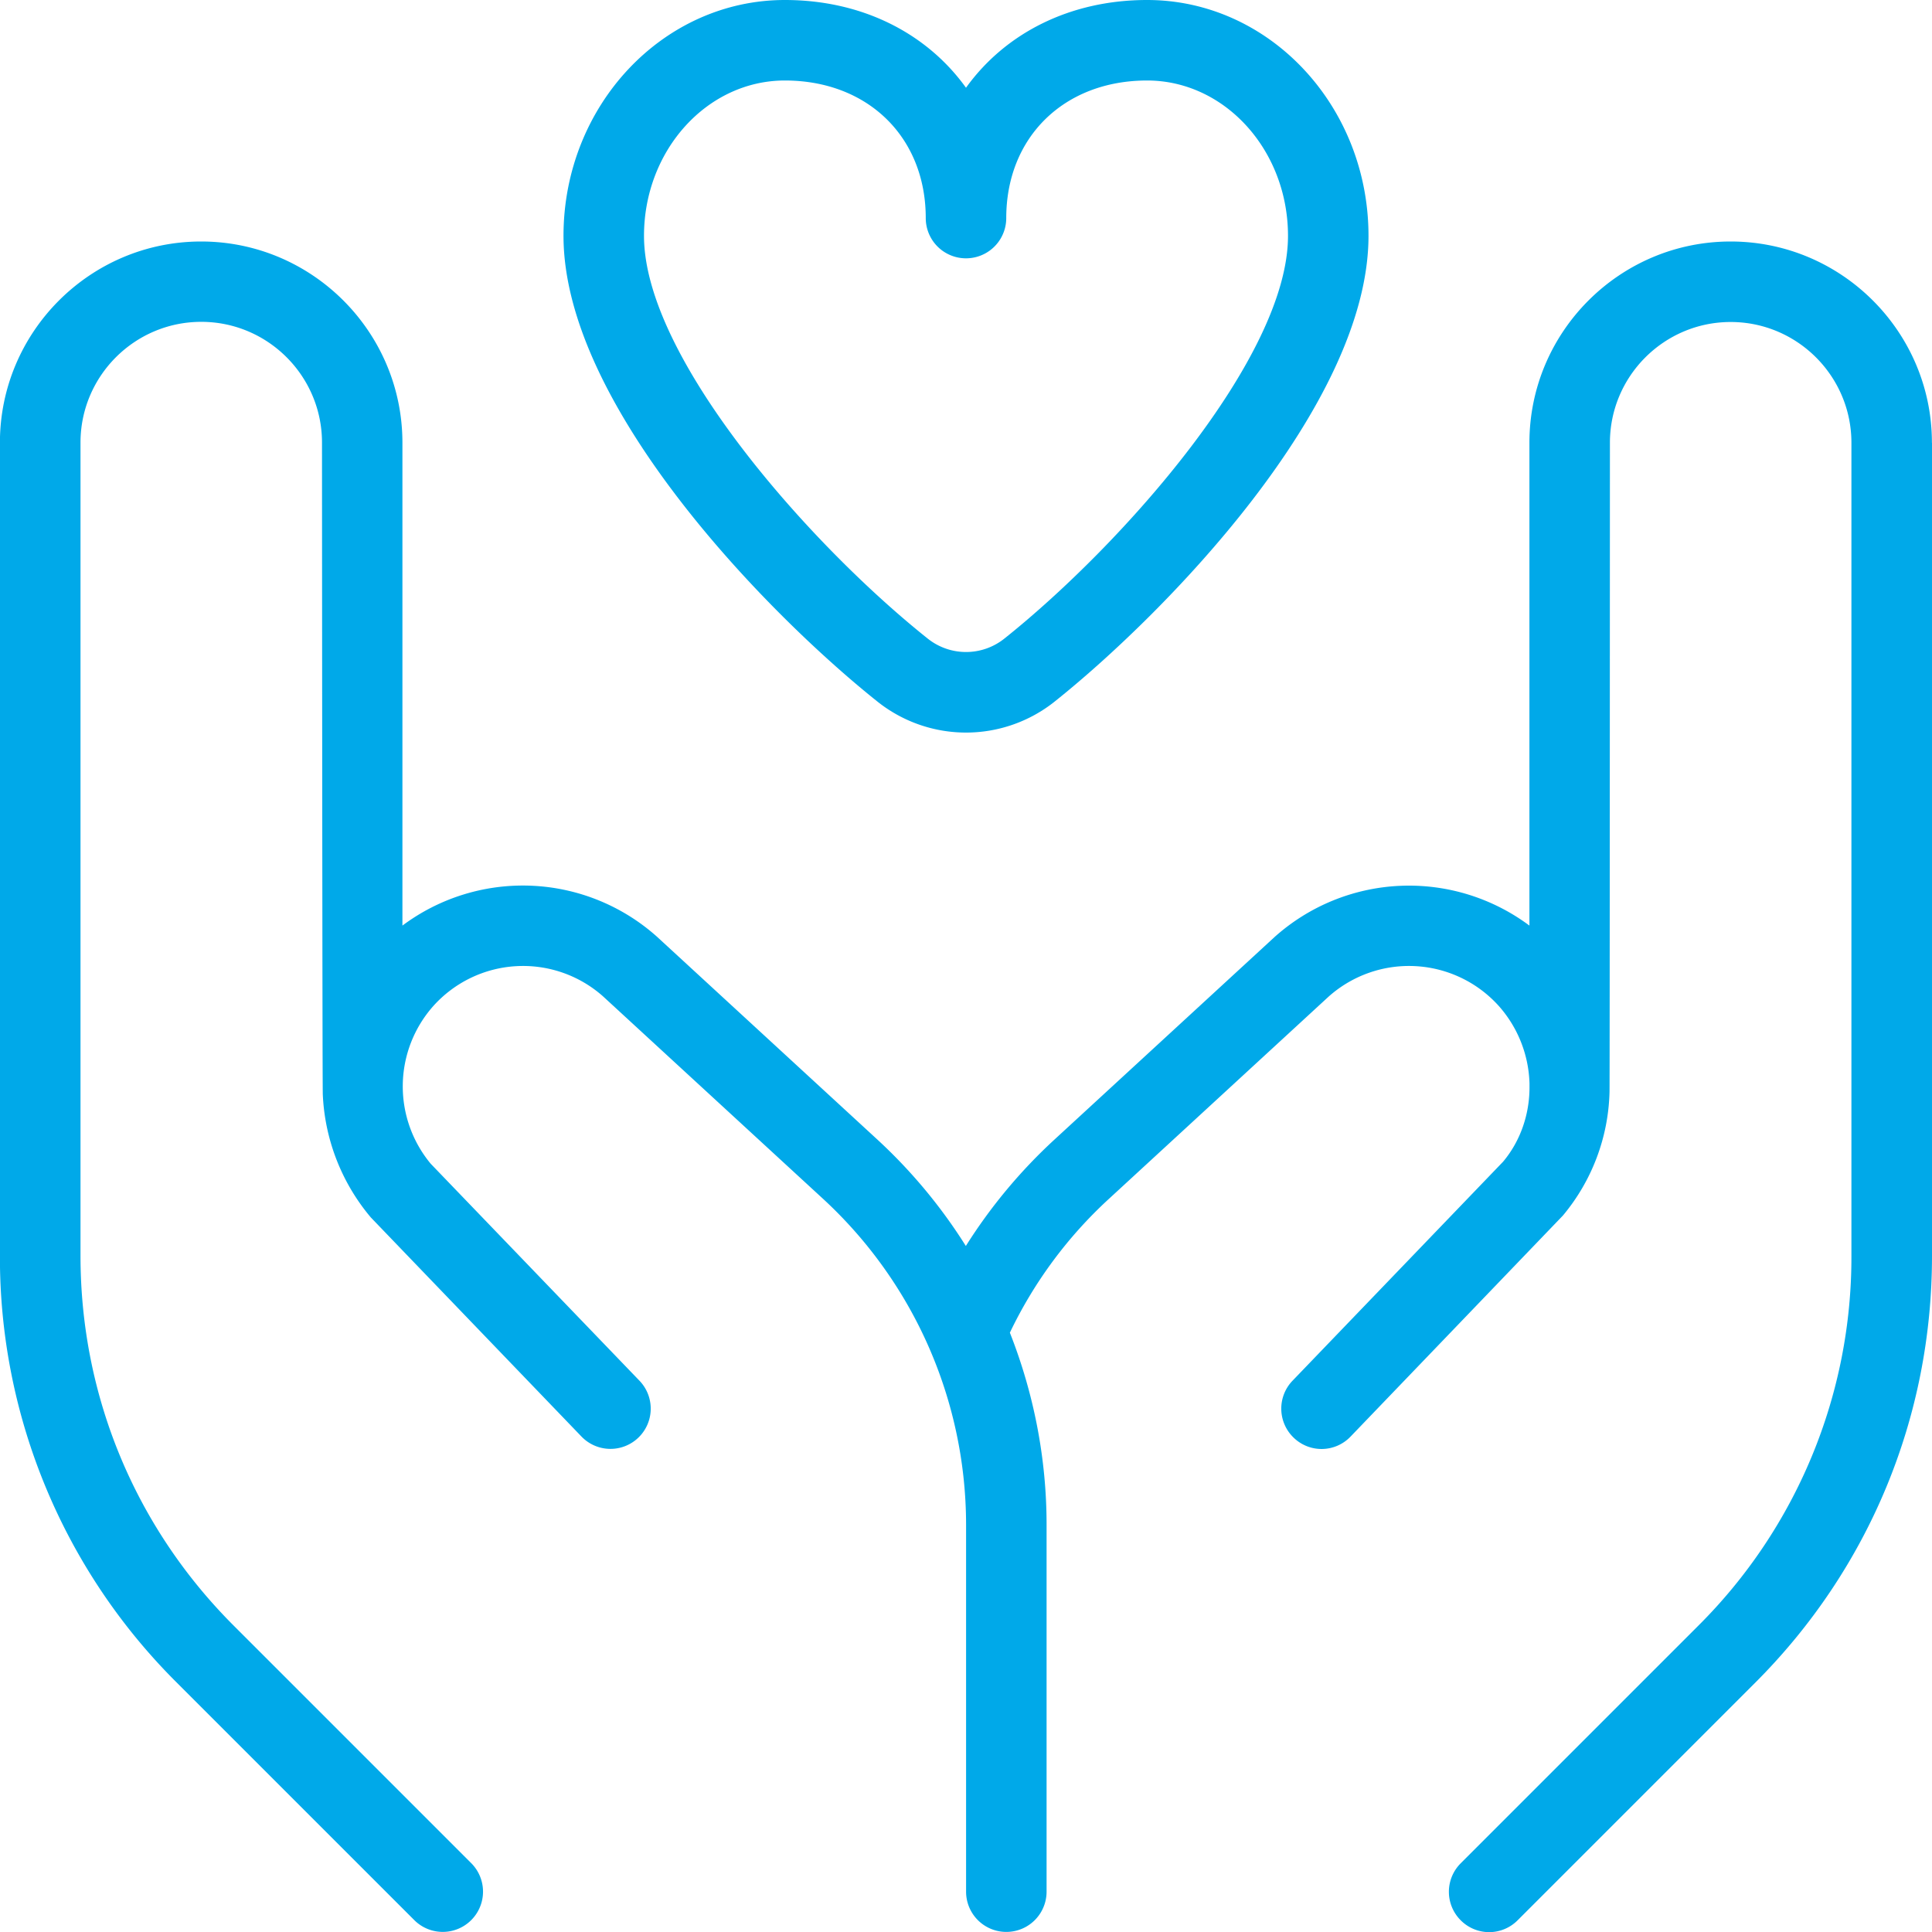
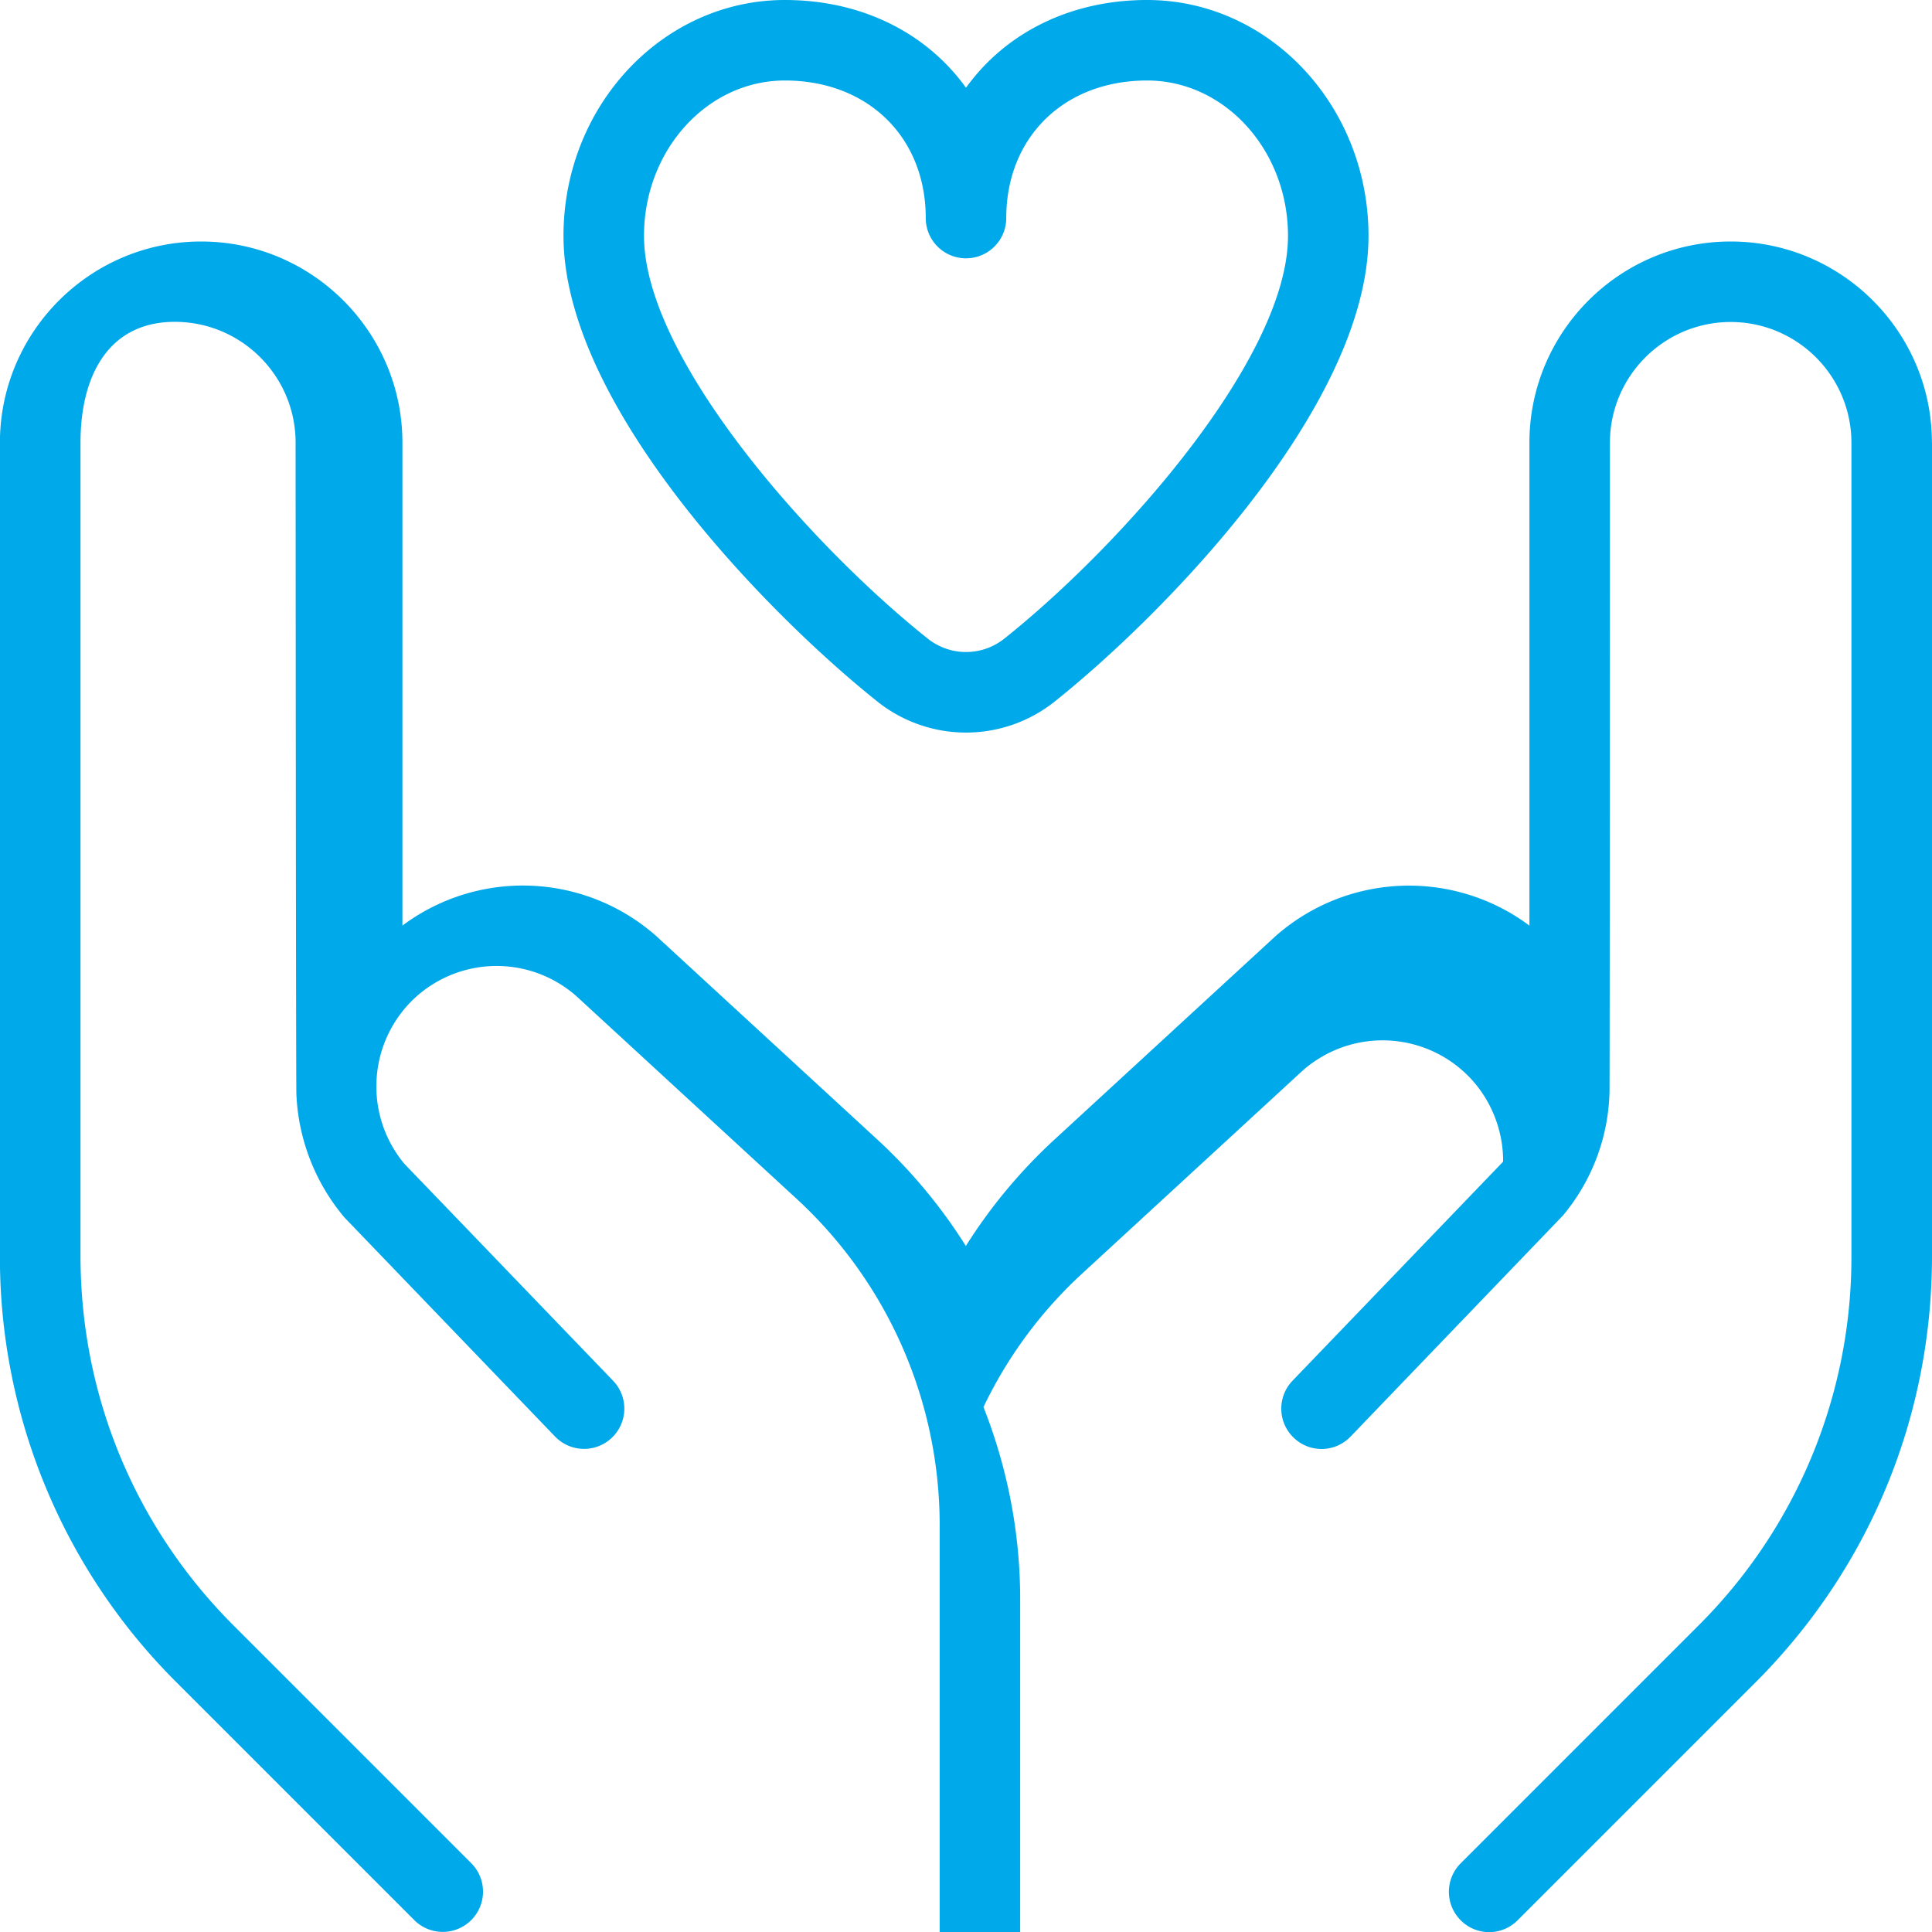
<svg xmlns="http://www.w3.org/2000/svg" version="1.1" width="50" height="50" x="0" y="0" viewBox="0 0 24 24" style="enable-background:new 0 0 512 512" xml:space="preserve" class="">
  <g>
-     <path d="M24 5.5v10.101c0 2.003-.78 3.887-2.197 5.303l-2.95 2.95a.498.498 0 0 1-.708 0 .5.5 0 0 1 0-.707l2.95-2.95a6.457 6.457 0 0 0 1.904-4.596V5.5c0-.827-.673-1.5-1.5-1.5s-1.5.673-1.5 1.5c0 0-.002 8.045-.005 8.067a2.487 2.487 0 0 1-.579 1.533l-2.638 2.746a.498.498 0 0 1-.707.013.5.5 0 0 1-.014-.707l2.616-2.721c.218-.26.328-.591.328-.924v-.046a1.513 1.513 0 0 0-.382-.965 1.5 1.5 0 0 0-2.113-.116l-2.729 2.512a5.438 5.438 0 0 0-1.231 1.663c.297.753.456 1.562.456 2.385v4.559a.5.5 0 0 1-1 0V18.94a5.511 5.511 0 0 0-1.776-4.047l-2.734-2.516a1.497 1.497 0 0 0-2.108.12 1.503 1.503 0 0 0-.032 1.96l2.593 2.695a.5.5 0 0 1-.721.693l-2.616-2.721a2.543 2.543 0 0 1-.597-1.526c-.006-.032-.01-8.1-.01-8.1 0-.827-.673-1.5-1.5-1.5S1 4.671 1 5.498v10.101c0 1.736.676 3.369 1.904 4.596l2.95 2.95a.5.5 0 0 1-.708.707l-2.95-2.95a7.45 7.45 0 0 1-2.197-5.303V5.5c0-1.378 1.122-2.5 2.5-2.5s2.5 1.122 2.5 2.5v5.998a2.5 2.5 0 0 1 3.162.138l2.739 2.521a6.5 6.5 0 0 1 1.098 1.321 6.51 6.51 0 0 1 1.1-1.321l2.734-2.516a2.503 2.503 0 0 1 3.167-.143V5.5c0-1.378 1.122-2.5 2.5-2.5s2.5 1.122 2.5 2.5ZM7 2.93C7 1.314 8.233 0 9.75 0c.962 0 1.765.415 2.25 1.09C12.485.415 13.288 0 14.25 0 15.767 0 17 1.314 17 2.93c0 2.115-2.549 4.708-3.896 5.783a1.766 1.766 0 0 1-2.207 0C9.549 7.638 7 5.046 7 2.93Zm1 0c0 1.512 2.059 3.835 3.521 5a.763.763 0 0 0 .959 0c1.461-1.166 3.52-3.488 3.52-5C16 1.866 15.215 1 14.25 1c-1.03 0-1.75.703-1.75 1.709a.5.5 0 0 1-1 0C11.5 1.703 10.78 1 9.75 1 8.785 1 8 1.866 8 2.93Z" fill="#00a9e9" opacity="1" data-original="#000000" class="" />
+     <path d="M24 5.5v10.101c0 2.003-.78 3.887-2.197 5.303l-2.95 2.95a.498.498 0 0 1-.708 0 .5.5 0 0 1 0-.707l2.95-2.95a6.457 6.457 0 0 0 1.904-4.596V5.5c0-.827-.673-1.5-1.5-1.5s-1.5.673-1.5 1.5c0 0-.002 8.045-.005 8.067a2.487 2.487 0 0 1-.579 1.533l-2.638 2.746a.498.498 0 0 1-.707.013.5.5 0 0 1-.014-.707l2.616-2.721v-.046a1.513 1.513 0 0 0-.382-.965 1.5 1.5 0 0 0-2.113-.116l-2.729 2.512a5.438 5.438 0 0 0-1.231 1.663c.297.753.456 1.562.456 2.385v4.559a.5.5 0 0 1-1 0V18.94a5.511 5.511 0 0 0-1.776-4.047l-2.734-2.516a1.497 1.497 0 0 0-2.108.12 1.503 1.503 0 0 0-.032 1.96l2.593 2.695a.5.5 0 0 1-.721.693l-2.616-2.721a2.543 2.543 0 0 1-.597-1.526c-.006-.032-.01-8.1-.01-8.1 0-.827-.673-1.5-1.5-1.5S1 4.671 1 5.498v10.101c0 1.736.676 3.369 1.904 4.596l2.95 2.95a.5.5 0 0 1-.708.707l-2.95-2.95a7.45 7.45 0 0 1-2.197-5.303V5.5c0-1.378 1.122-2.5 2.5-2.5s2.5 1.122 2.5 2.5v5.998a2.5 2.5 0 0 1 3.162.138l2.739 2.521a6.5 6.5 0 0 1 1.098 1.321 6.51 6.51 0 0 1 1.1-1.321l2.734-2.516a2.503 2.503 0 0 1 3.167-.143V5.5c0-1.378 1.122-2.5 2.5-2.5s2.5 1.122 2.5 2.5ZM7 2.93C7 1.314 8.233 0 9.75 0c.962 0 1.765.415 2.25 1.09C12.485.415 13.288 0 14.25 0 15.767 0 17 1.314 17 2.93c0 2.115-2.549 4.708-3.896 5.783a1.766 1.766 0 0 1-2.207 0C9.549 7.638 7 5.046 7 2.93Zm1 0c0 1.512 2.059 3.835 3.521 5a.763.763 0 0 0 .959 0c1.461-1.166 3.52-3.488 3.52-5C16 1.866 15.215 1 14.25 1c-1.03 0-1.75.703-1.75 1.709a.5.5 0 0 1-1 0C11.5 1.703 10.78 1 9.75 1 8.785 1 8 1.866 8 2.93Z" fill="#00a9e9" opacity="1" data-original="#000000" class="" />
  </g>
</svg>